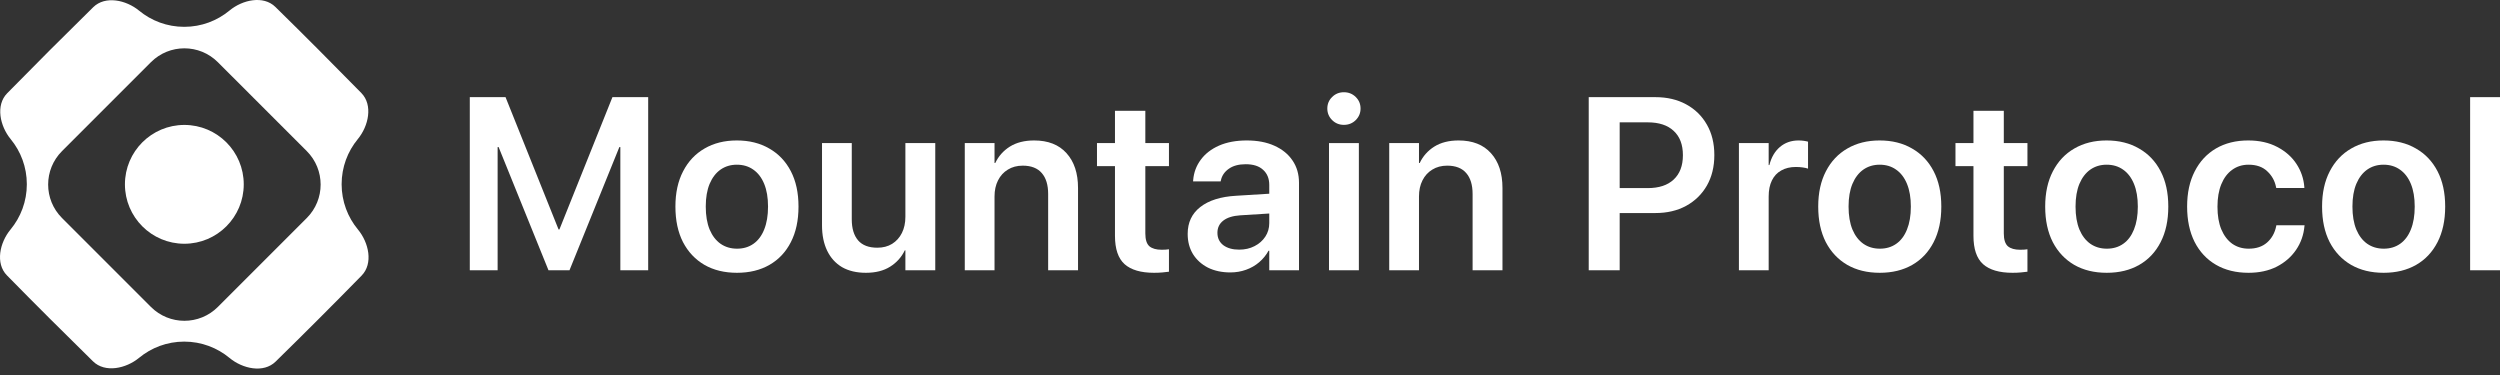
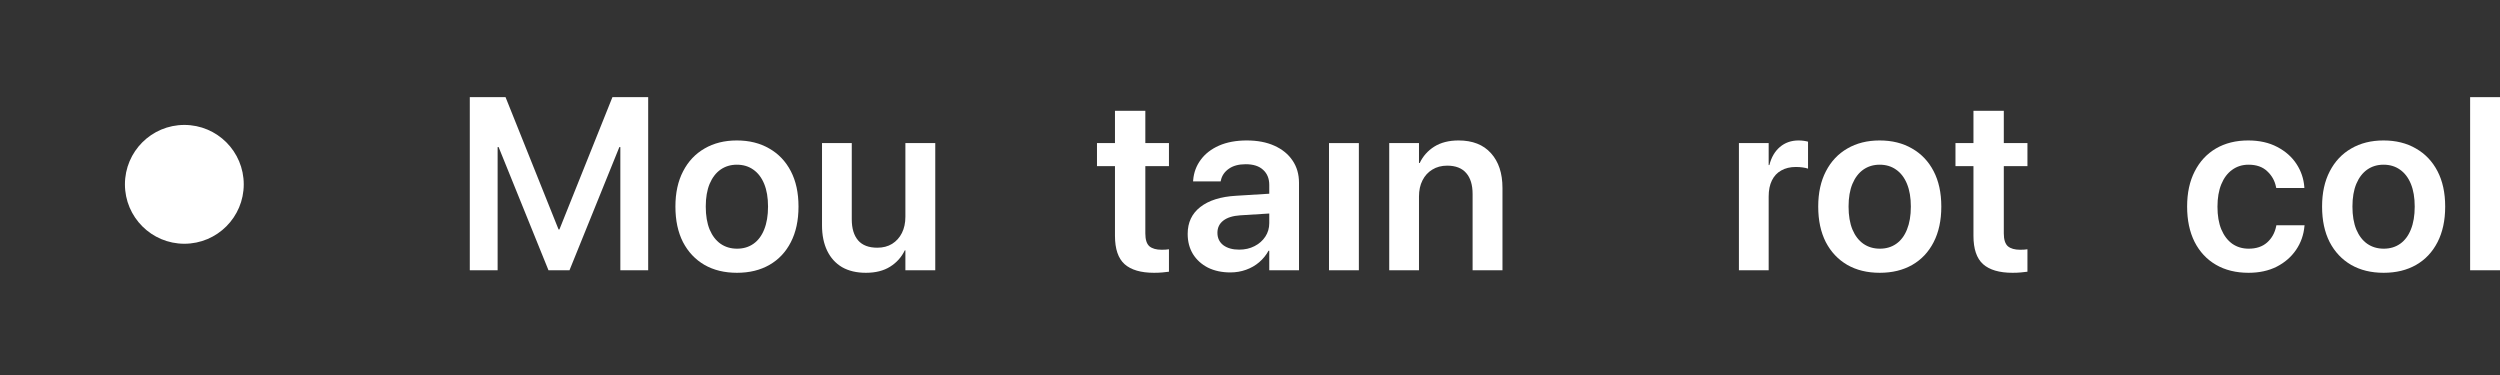
<svg xmlns="http://www.w3.org/2000/svg" width="180" height="27" viewBox="0 0 180 27" fill="none">
  <rect x="0" y="0" width="180" height="27" fill="#333333" stroke="none" />
  <path d="M17.55 13.273C17.55 15.635 15.635 17.55 13.273 17.55C10.911 17.55 8.995 15.635 8.995 13.273C8.995 10.91 10.911 8.995 13.273 8.995C15.635 8.995 17.55 10.91 17.55 13.273Z" fill="white" />
-   <path fill-rule="evenodd" clip-rule="evenodd" d="M13.264 1.932C14.504 1.932 15.64 1.491 16.525 0.758C17.459 -0.017 18.961 -0.35 19.827 0.499C21.912 2.542 23.972 4.613 26.016 6.696C26.868 7.565 26.537 9.075 25.763 10.014C25.034 10.897 24.597 12.03 24.597 13.264C24.597 14.505 25.039 15.643 25.774 16.528C26.552 17.465 26.887 18.973 26.036 19.843C23.994 21.928 21.928 23.994 19.843 26.036C18.974 26.887 17.465 26.551 16.529 25.774C15.643 25.039 14.505 24.596 13.264 24.596C12.03 24.596 10.897 25.034 10.014 25.763C9.075 26.537 7.565 26.868 6.696 26.016C4.613 23.971 2.542 21.911 0.499 19.827C-0.35 18.961 -0.017 17.459 0.758 16.525C1.491 15.64 1.932 14.503 1.932 13.264C1.932 12.031 1.495 10.9 0.769 10.017C-0.003 9.08 -0.331 7.577 0.519 6.712C2.564 4.629 4.629 2.564 6.712 0.519C7.577 -0.331 9.08 -0.003 10.017 0.769C10.9 1.496 12.031 1.932 13.264 1.932ZM15.686 4.478C14.355 3.147 12.197 3.147 10.866 4.478L4.465 10.879C3.134 12.21 3.134 14.367 4.465 15.698L10.866 22.099C12.197 23.43 14.355 23.43 15.686 22.099L22.087 15.698C23.418 14.367 23.418 12.21 22.087 10.879L15.686 4.478Z" fill="white" />
  <path d="M95.688 10.303H97.838V19.459H95.688V10.303Z" fill="white" />
-   <path d="M96.759 8.99C96.425 8.99 96.143 8.875 95.912 8.645C95.682 8.415 95.567 8.138 95.567 7.816C95.567 7.487 95.682 7.211 95.912 6.986C96.143 6.756 96.425 6.641 96.759 6.641C97.099 6.641 97.384 6.756 97.615 6.986C97.844 7.211 97.96 7.487 97.96 7.816C97.96 8.138 97.844 8.415 97.615 8.645C97.384 8.875 97.099 8.99 96.759 8.99Z" fill="white" />
  <path d="M33.825 6.995V19.459H35.829V10.588H35.9L39.491 19.459H41.003L44.594 10.588H44.665V19.459H46.669V6.995H44.095L40.277 16.523H40.217L36.399 6.995H33.825Z" fill="white" />
  <path fill-rule="evenodd" clip-rule="evenodd" d="M50.72 19.071C51.383 19.451 52.163 19.641 53.061 19.641C53.96 19.641 54.74 19.451 55.402 19.071C56.064 18.691 56.577 18.146 56.94 17.438C57.308 16.724 57.492 15.872 57.492 14.882V14.864C57.492 13.879 57.308 13.033 56.94 12.325C56.571 11.616 56.053 11.072 55.385 10.692C54.722 10.306 53.945 10.113 53.053 10.113C52.166 10.113 51.391 10.306 50.729 10.692C50.067 11.072 49.551 11.619 49.183 12.333C48.814 13.042 48.63 13.885 48.63 14.864V14.882C48.63 15.866 48.811 16.716 49.174 17.43C49.543 18.138 50.058 18.685 50.72 19.071ZM54.253 17.55C53.919 17.787 53.525 17.905 53.07 17.905C52.615 17.905 52.218 17.787 51.878 17.55C51.544 17.314 51.282 16.972 51.092 16.523C50.907 16.068 50.815 15.521 50.815 14.882V14.864C50.815 14.231 50.907 13.689 51.092 13.24C51.282 12.791 51.544 12.448 51.878 12.212C52.218 11.976 52.609 11.858 53.053 11.858C53.508 11.858 53.902 11.976 54.236 12.212C54.576 12.448 54.838 12.791 55.022 13.24C55.206 13.689 55.298 14.231 55.298 14.864V14.882C55.298 15.521 55.206 16.068 55.022 16.523C54.843 16.972 54.587 17.314 54.253 17.55Z" fill="white" />
  <path d="M62.346 19.641C61.673 19.641 61.1 19.506 60.627 19.235C60.161 18.959 59.804 18.564 59.556 18.052C59.309 17.539 59.185 16.931 59.185 16.229V10.303H61.327V15.797C61.327 16.448 61.48 16.952 61.785 17.309C62.09 17.66 62.551 17.835 63.167 17.835C63.576 17.835 63.93 17.743 64.23 17.559C64.535 17.369 64.771 17.107 64.938 16.773C65.105 16.439 65.188 16.05 65.188 15.607V10.303H67.339V19.459H65.188V18.026H65.145C64.909 18.515 64.558 18.907 64.091 19.2C63.625 19.494 63.043 19.641 62.346 19.641Z" fill="white" />
-   <path d="M71.606 10.303H69.464V19.459H71.606V14.147C71.606 13.704 71.69 13.318 71.857 12.99C72.024 12.656 72.26 12.397 72.565 12.212C72.87 12.022 73.227 11.927 73.636 11.927C74.246 11.927 74.704 12.106 75.01 12.463C75.315 12.814 75.467 13.315 75.467 13.966V19.459H77.618V13.534C77.618 12.474 77.342 11.639 76.789 11.029C76.242 10.418 75.464 10.113 74.457 10.113C73.766 10.113 73.184 10.26 72.712 10.554C72.245 10.848 71.894 11.242 71.658 11.737H71.606V10.303Z" fill="white" />
  <path d="M83.094 19.641C82.144 19.641 81.436 19.434 80.969 19.019C80.509 18.604 80.278 17.925 80.278 16.98V11.962H78.983V10.303H80.278V7.98H82.464V10.303H84.165V11.962H82.464V16.808C82.464 17.251 82.562 17.559 82.757 17.732C82.959 17.899 83.253 17.982 83.639 17.982C83.748 17.982 83.843 17.98 83.924 17.974C84.01 17.962 84.091 17.954 84.165 17.948V19.563C84.039 19.58 83.883 19.598 83.699 19.615C83.521 19.632 83.319 19.641 83.094 19.641Z" fill="white" />
  <path fill-rule="evenodd" clip-rule="evenodd" d="M86.972 19.27C87.439 19.5 87.975 19.615 88.579 19.615C88.982 19.615 89.359 19.552 89.711 19.425C90.068 19.298 90.385 19.117 90.661 18.881C90.937 18.645 91.162 18.368 91.335 18.052H91.387V19.459H93.528V13.162C93.528 12.546 93.373 12.011 93.062 11.556C92.757 11.101 92.322 10.747 91.758 10.493C91.199 10.24 90.537 10.113 89.771 10.113C89 10.113 88.332 10.237 87.767 10.485C87.209 10.732 86.771 11.072 86.454 11.504C86.138 11.93 85.956 12.414 85.91 12.955L85.901 13.059H87.888L87.905 12.981C87.98 12.641 88.17 12.365 88.475 12.152C88.781 11.933 89.187 11.824 89.694 11.824C90.24 11.824 90.658 11.959 90.946 12.23C91.24 12.495 91.387 12.857 91.387 13.318V13.948L88.994 14.095C87.888 14.159 87.03 14.429 86.42 14.907C85.815 15.38 85.513 16.022 85.513 16.834V16.851C85.513 17.392 85.639 17.873 85.893 18.293C86.152 18.708 86.512 19.033 86.972 19.27ZM91.387 15.373V16.065C91.387 16.428 91.291 16.753 91.101 17.041C90.911 17.329 90.652 17.556 90.324 17.723C90.002 17.89 89.633 17.974 89.218 17.974C88.746 17.974 88.366 17.867 88.078 17.654C87.796 17.435 87.655 17.139 87.655 16.765V16.756C87.655 16.393 87.796 16.102 88.078 15.883C88.36 15.665 88.766 15.538 89.296 15.503L91.387 15.373Z" fill="white" />
  <path d="M102.167 10.303H100.024V19.459H102.167V14.147C102.167 13.704 102.25 13.318 102.417 12.99C102.584 12.656 102.82 12.397 103.125 12.212C103.43 12.022 103.788 11.927 104.196 11.927C104.807 11.927 105.264 12.106 105.57 12.463C105.875 12.814 106.027 13.315 106.027 13.966V19.459H108.178V13.534C108.178 12.474 107.902 11.639 107.349 11.029C106.802 10.418 106.024 10.113 105.017 10.113C104.326 10.113 103.744 10.26 103.272 10.554C102.805 10.848 102.454 11.242 102.218 11.737H102.167V10.303Z" fill="white" />
-   <path fill-rule="evenodd" clip-rule="evenodd" d="M116.617 19.459V15.339H119.191C120.032 15.339 120.769 15.166 121.402 14.821C122.041 14.47 122.539 13.983 122.896 13.361C123.253 12.733 123.432 12.005 123.432 11.176V11.158C123.432 10.323 123.253 9.595 122.896 8.973C122.539 8.345 122.041 7.859 121.402 7.513C120.769 7.168 120.032 6.995 119.191 6.995H114.388V19.459H116.617ZM118.638 13.543H116.617V8.809H118.638C119.444 8.809 120.066 9.013 120.503 9.422C120.947 9.831 121.169 10.413 121.169 11.167V11.184C121.169 11.933 120.947 12.515 120.503 12.929C120.066 13.338 119.444 13.543 118.638 13.543Z" fill="white" />
  <path d="M127.344 10.303H125.202V19.459H127.344V14.147C127.344 13.692 127.422 13.306 127.578 12.99C127.733 12.673 127.958 12.434 128.251 12.273C128.546 12.106 128.894 12.022 129.297 12.022C129.482 12.022 129.651 12.034 129.807 12.057C129.968 12.08 130.091 12.109 130.178 12.143V10.2C130.097 10.177 129.997 10.156 129.875 10.139C129.755 10.122 129.628 10.113 129.496 10.113C128.965 10.113 128.517 10.272 128.148 10.588C127.785 10.899 127.534 11.331 127.396 11.884H127.344V10.303Z" fill="white" />
  <path fill-rule="evenodd" clip-rule="evenodd" d="M135.343 19.641C134.445 19.641 133.664 19.451 133.002 19.071C132.34 18.685 131.825 18.138 131.456 17.43C131.094 16.716 130.912 15.866 130.912 14.882V14.864C130.912 13.885 131.097 13.042 131.465 12.333C131.833 11.619 132.349 11.072 133.011 10.692C133.673 10.306 134.448 10.113 135.334 10.113C136.227 10.113 137.005 10.306 137.667 10.692C138.334 11.072 138.853 11.616 139.221 12.325C139.59 13.033 139.774 13.879 139.774 14.864V14.882C139.774 15.872 139.59 16.724 139.221 17.438C138.858 18.146 138.346 18.691 137.684 19.071C137.022 19.451 136.242 19.641 135.343 19.641ZM135.352 17.905C135.806 17.905 136.201 17.787 136.535 17.55C136.87 17.314 137.125 16.972 137.304 16.523C137.488 16.068 137.581 15.521 137.581 14.882V14.864C137.581 14.231 137.488 13.689 137.304 13.24C137.12 12.791 136.858 12.448 136.517 12.212C136.184 11.976 135.79 11.858 135.334 11.858C134.892 11.858 134.5 11.976 134.16 12.212C133.825 12.448 133.564 12.791 133.374 13.24C133.189 13.689 133.097 14.231 133.097 14.864V14.882C133.097 15.521 133.189 16.068 133.374 16.523C133.564 16.972 133.825 17.314 134.16 17.55C134.5 17.787 134.896 17.905 135.352 17.905Z" fill="white" />
  <path d="M142.78 19.019C143.247 19.434 143.955 19.641 144.905 19.641C145.13 19.641 145.331 19.632 145.509 19.615C145.694 19.598 145.85 19.58 145.976 19.563V17.948C145.901 17.954 145.821 17.962 145.734 17.974C145.654 17.98 145.558 17.982 145.449 17.982C145.063 17.982 144.77 17.899 144.568 17.732C144.373 17.559 144.274 17.251 144.274 16.808V11.962H145.976V10.303H144.274V7.98H142.089V10.303H140.794V11.962H142.089V16.98C142.089 17.925 142.319 18.604 142.78 19.019Z" fill="white" />
-   <path fill-rule="evenodd" clip-rule="evenodd" d="M151.685 19.641C150.787 19.641 150.007 19.451 149.344 19.071C148.683 18.685 148.167 18.138 147.799 17.43C147.436 16.716 147.254 15.866 147.254 14.882V14.864C147.254 13.885 147.439 13.042 147.807 12.333C148.176 11.619 148.691 11.072 149.353 10.692C150.016 10.306 150.79 10.113 151.677 10.113C152.569 10.113 153.347 10.306 154.009 10.692C154.678 11.072 155.196 11.616 155.564 12.325C155.933 13.033 156.117 13.879 156.117 14.864V14.882C156.117 15.872 155.933 16.724 155.564 17.438C155.202 18.146 154.689 18.691 154.026 19.071C153.364 19.451 152.584 19.641 151.685 19.641ZM151.694 17.905C152.15 17.905 152.544 17.787 152.878 17.55C153.212 17.314 153.468 16.972 153.646 16.523C153.83 16.068 153.923 15.521 153.923 14.882V14.864C153.923 14.231 153.83 13.689 153.646 13.24C153.462 12.791 153.2 12.448 152.861 12.212C152.527 11.976 152.132 11.858 151.677 11.858C151.234 11.858 150.842 11.976 150.502 12.212C150.169 12.448 149.906 12.791 149.716 13.24C149.532 13.689 149.44 14.231 149.44 14.864V14.882C149.44 15.521 149.532 16.068 149.716 16.523C149.906 16.972 150.169 17.314 150.502 17.55C150.842 17.787 151.24 17.905 151.694 17.905Z" fill="white" />
  <path d="M159.546 19.062C160.208 19.448 160.992 19.641 161.896 19.641C162.667 19.641 163.344 19.494 163.925 19.2C164.507 18.901 164.97 18.498 165.317 17.991C165.662 17.484 165.864 16.914 165.921 16.281L165.929 16.22H163.899L163.883 16.298C163.784 16.776 163.565 17.165 163.226 17.464C162.892 17.758 162.451 17.905 161.905 17.905C161.455 17.905 161.06 17.787 160.721 17.55C160.387 17.309 160.124 16.963 159.934 16.514C159.75 16.065 159.658 15.524 159.658 14.89V14.882C159.658 14.254 159.75 13.715 159.934 13.266C160.118 12.817 160.378 12.471 160.712 12.23C161.052 11.982 161.446 11.858 161.896 11.858C162.465 11.858 162.915 12.017 163.243 12.333C163.577 12.644 163.787 13.021 163.874 13.465L163.89 13.534H165.912V13.473C165.867 12.863 165.676 12.305 165.342 11.798C165.008 11.291 164.547 10.885 163.96 10.58C163.372 10.269 162.675 10.113 161.87 10.113C160.983 10.113 160.208 10.306 159.546 10.692C158.889 11.078 158.38 11.628 158.017 12.342C157.654 13.05 157.473 13.891 157.473 14.864V14.873C157.473 15.852 157.651 16.698 158.008 17.412C158.371 18.126 158.883 18.676 159.546 19.062Z" fill="white" />
  <path fill-rule="evenodd" clip-rule="evenodd" d="M171.622 19.641C170.724 19.641 169.943 19.451 169.281 19.071C168.618 18.685 168.103 18.138 167.734 17.43C167.371 16.716 167.19 15.866 167.19 14.882V14.864C167.19 13.885 167.374 13.042 167.743 12.333C168.112 11.619 168.627 11.072 169.29 10.692C169.952 10.306 170.726 10.113 171.613 10.113C172.506 10.113 173.283 10.306 173.945 10.692C174.613 11.072 175.131 11.616 175.5 12.325C175.869 13.033 176.053 13.879 176.053 14.864V14.882C176.053 15.872 175.869 16.724 175.5 17.438C175.137 18.146 174.625 18.691 173.963 19.071C173.3 19.451 172.52 19.641 171.622 19.641ZM171.631 17.905C172.085 17.905 172.48 17.787 172.814 17.55C173.147 17.314 173.404 16.972 173.583 16.523C173.767 16.068 173.859 15.521 173.859 14.882V14.864C173.859 14.231 173.767 13.689 173.583 13.24C173.398 12.791 173.136 12.448 172.796 12.212C172.462 11.976 172.068 11.858 171.613 11.858C171.169 11.858 170.778 11.976 170.438 12.212C170.104 12.448 169.842 12.791 169.653 13.24C169.468 13.689 169.376 14.231 169.376 14.864V14.882C169.376 15.521 169.468 16.068 169.653 16.523C169.842 16.972 170.104 17.314 170.438 17.55C170.778 17.787 171.175 17.905 171.631 17.905Z" fill="white" />
  <path d="M177.849 6.995V19.459H180V6.995H177.849Z" fill="white" />
</svg>